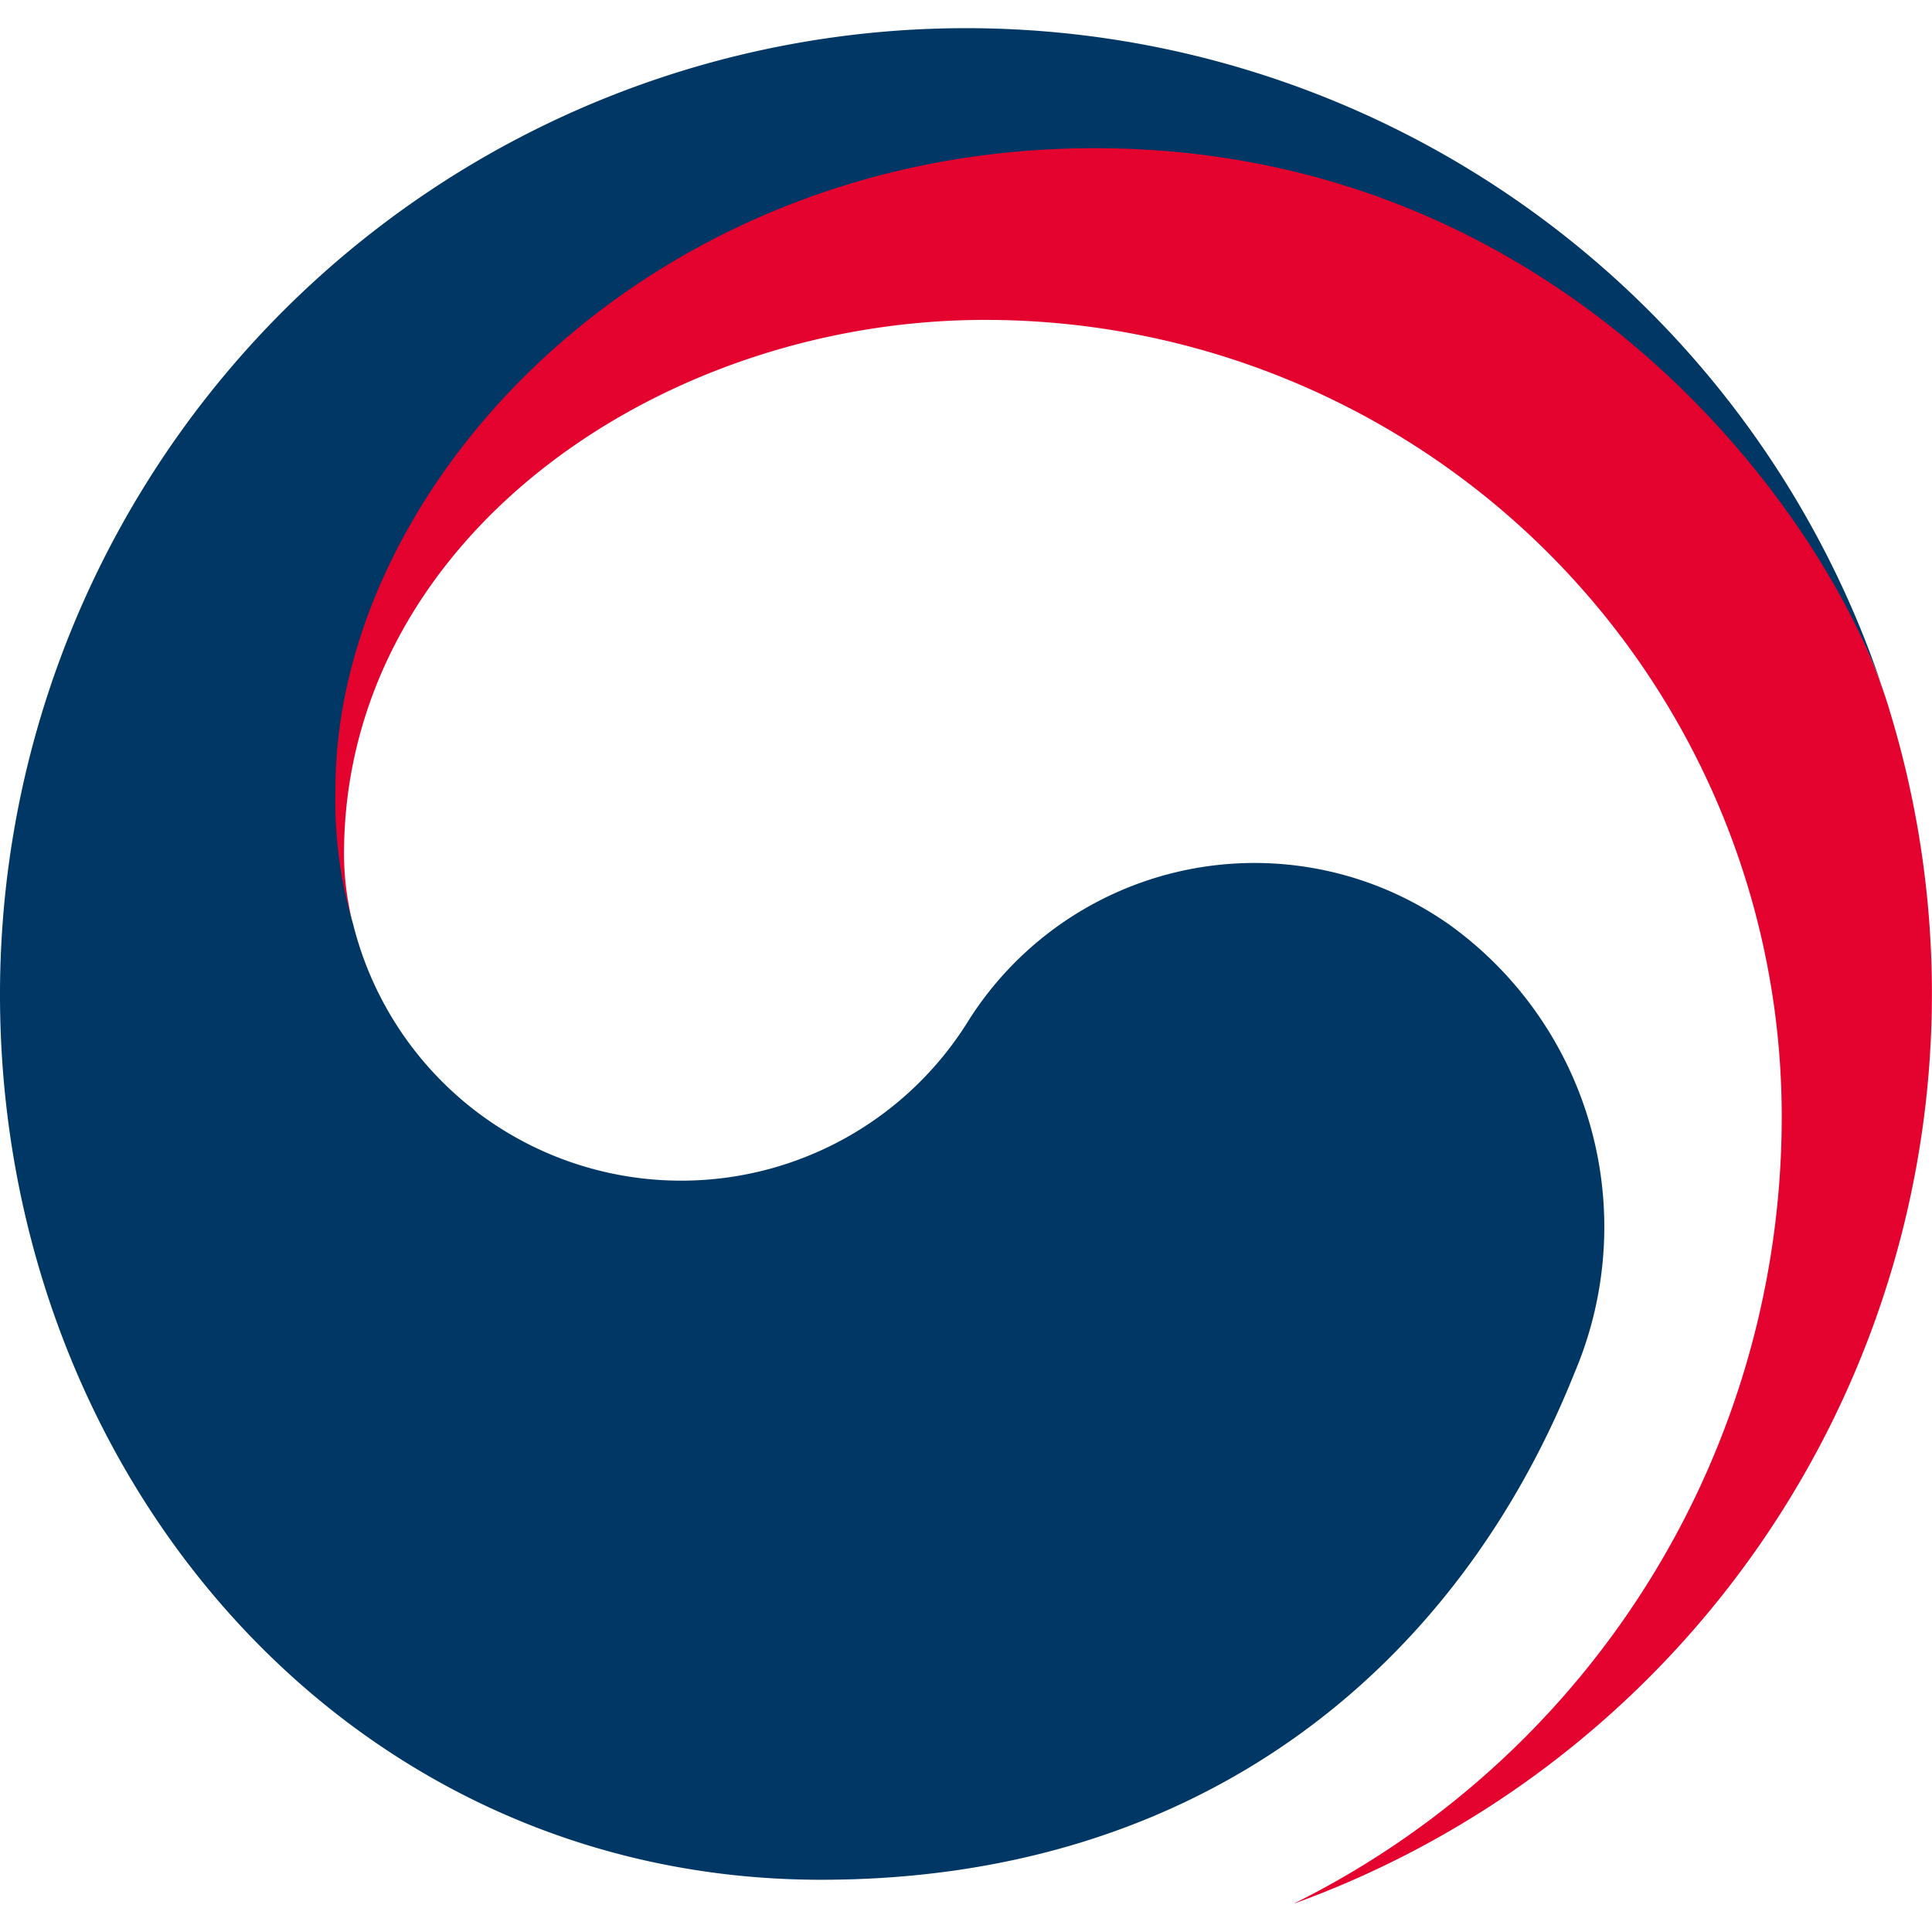
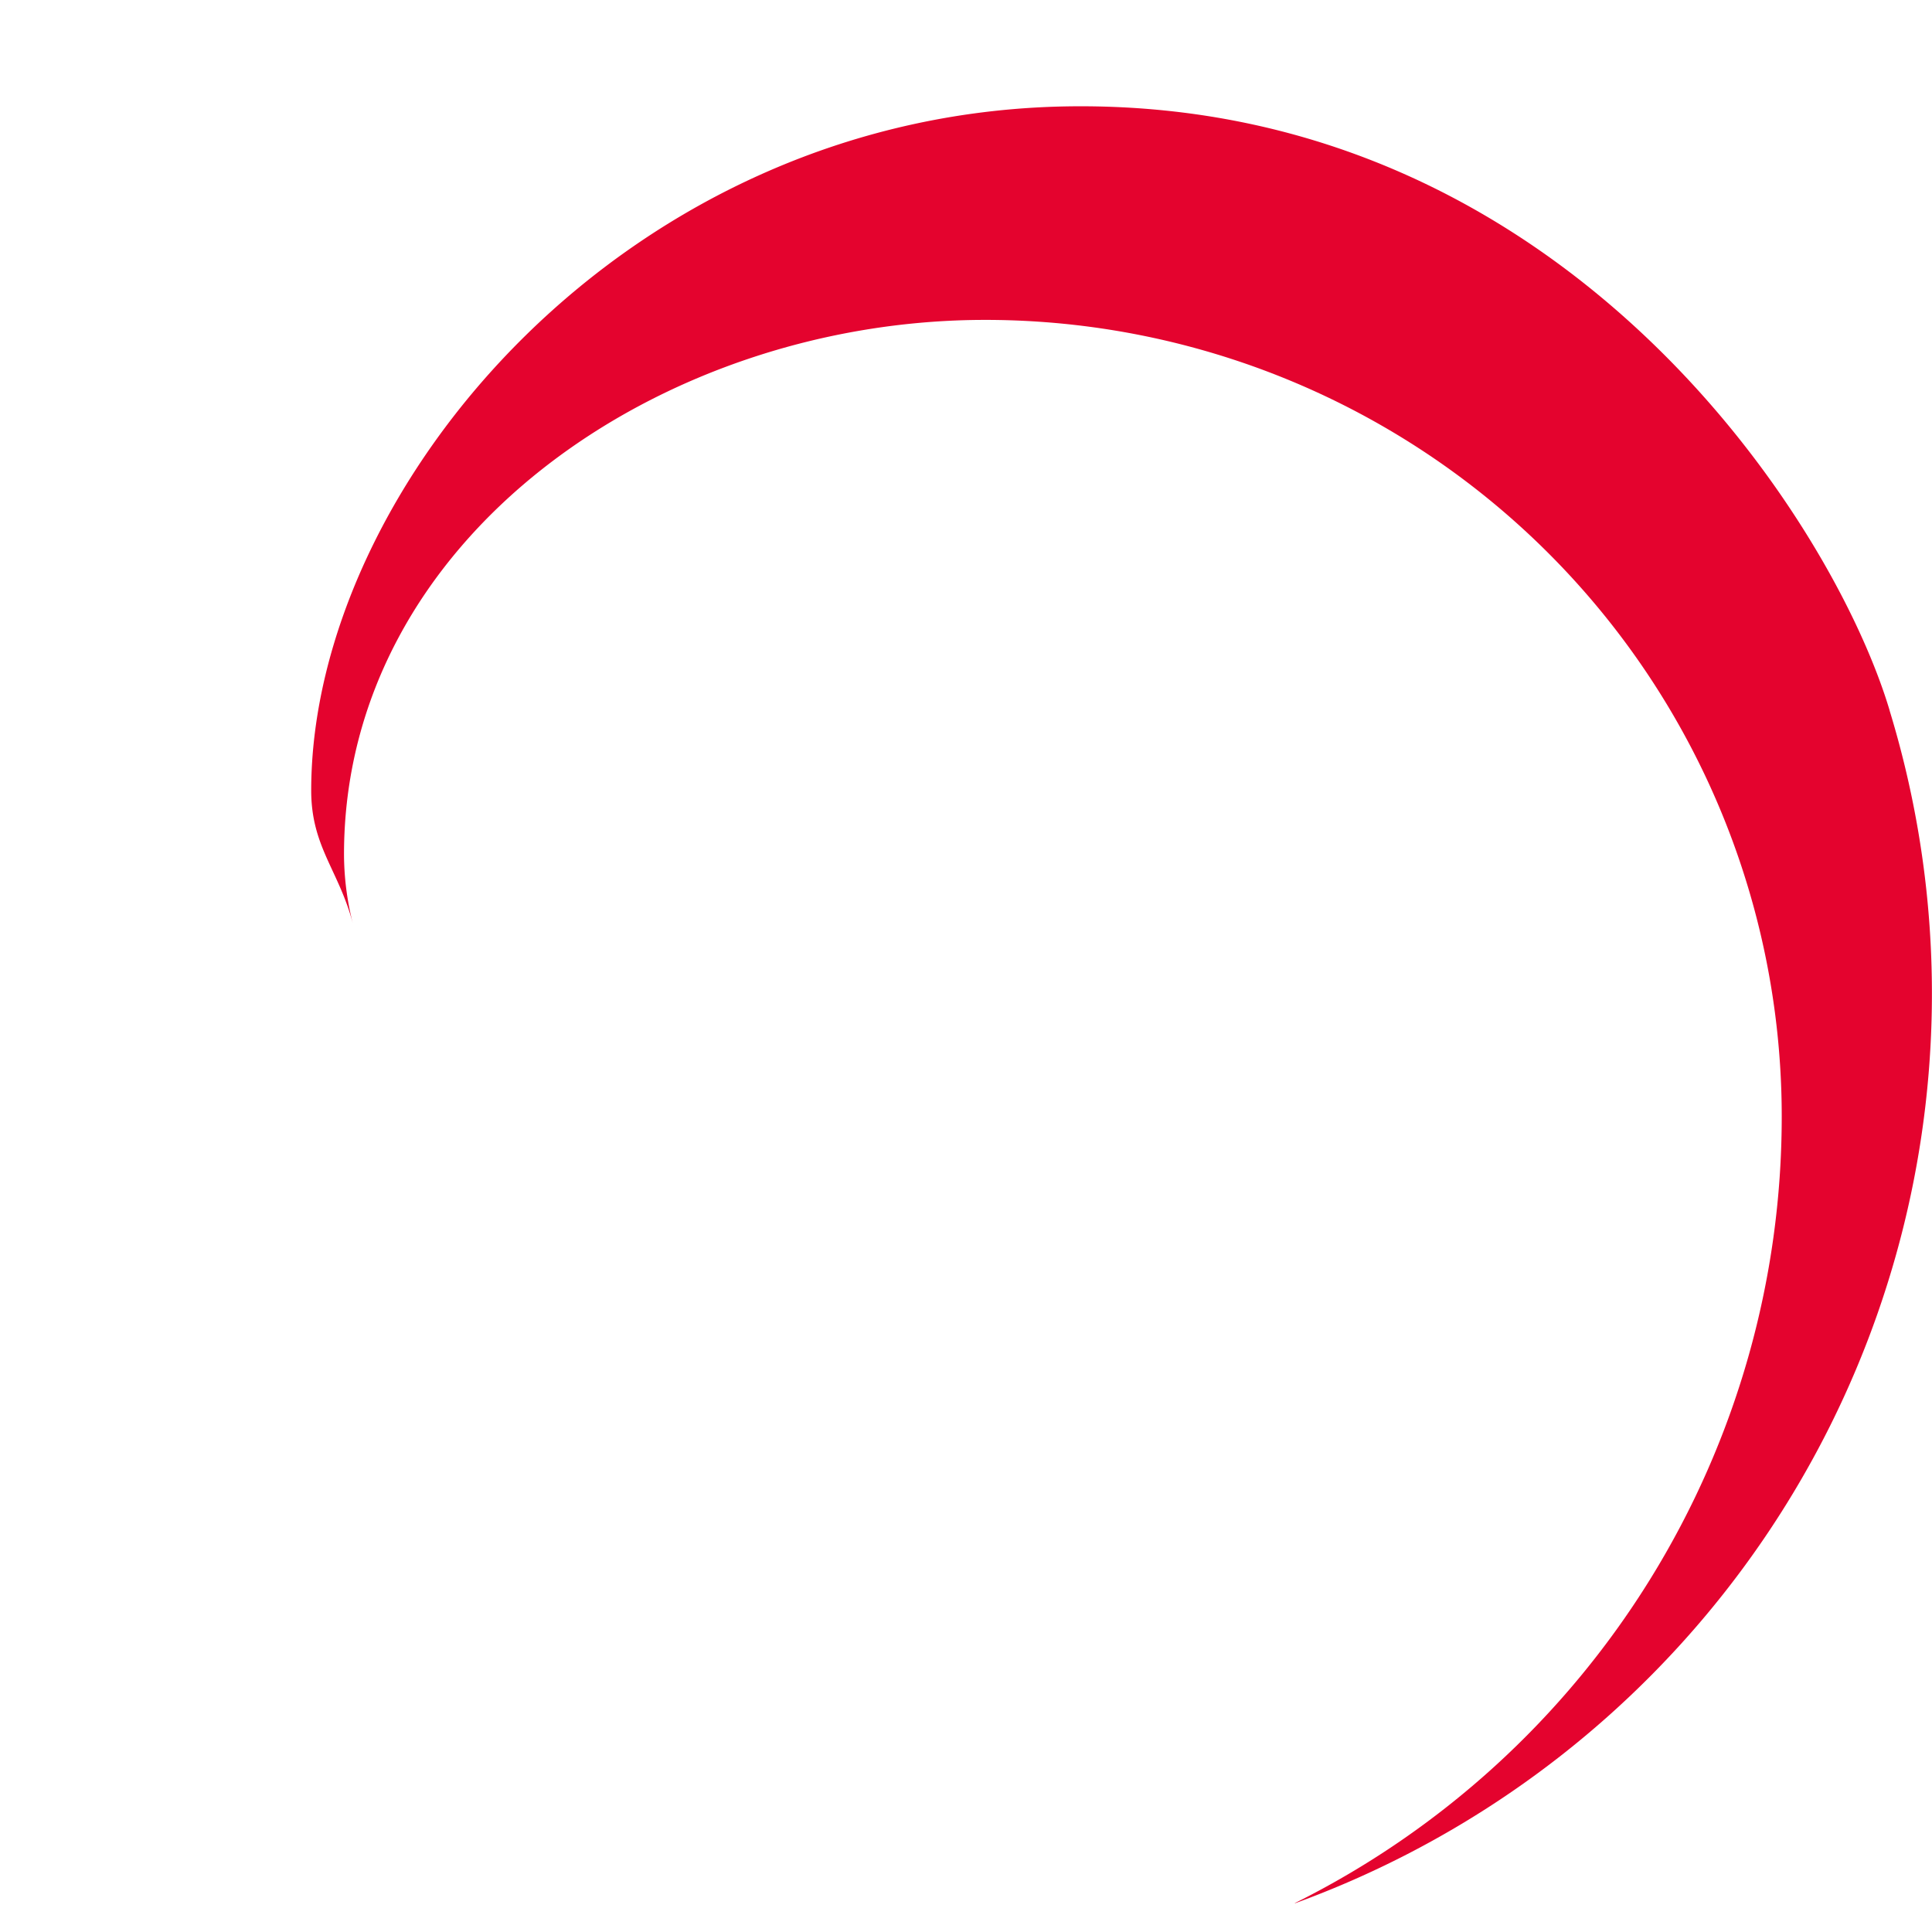
<svg xmlns="http://www.w3.org/2000/svg" width="50" height="50" viewBox="0 0 50 50">
-   <path data-name="img guide" style="fill:none" d="M0 0h50v50H0z" />
  <path data-name="패스 4" d="M155.492 57.748c-1.465-4.9-8.387-15.716-21.079-15.633-11.59.076-19.77 9.863-19.77 17.707 0 1.456.716 2.066 1.076 3.437a7.349 7.349 0 0 1-.227-1.784c0-8.171 8.18-13.832 16.589-13.832A20.614 20.614 0 0 1 152.7 68.255a22.73 22.73 0 0 1-12.6 20.361v.006a25.052 25.052 0 0 0 15.39-30.875" transform="translate(-106.589 -39.364)" style="fill:#e4032e" />
-   <path data-name="패스 5" d="M55.46 41.155a8.757 8.757 0 0 0-12.453 2.61 8.747 8.747 0 0 1-15.82-2.406c-.011-.036-.018-.064-.026-.094s-.016-.073-.028-.11a11.22 11.22 0 0 1-.451-3.479c0-7.845 8.054-16.582 19.645-16.582 11.874 0 18.67 9.039 20.426 14.064a5.699 5.699 0 0 1-.092-.267A25.005 25.005 0 0 0 18 43c0 12.343 8.9 22.907 21.253 22.907 9.846 0 16.466-5.52 19.5-13.131a9.633 9.633 0 0 0-3.293-11.622" style="fill:#003764" transform="translate(-18 -17.259)" />
</svg>